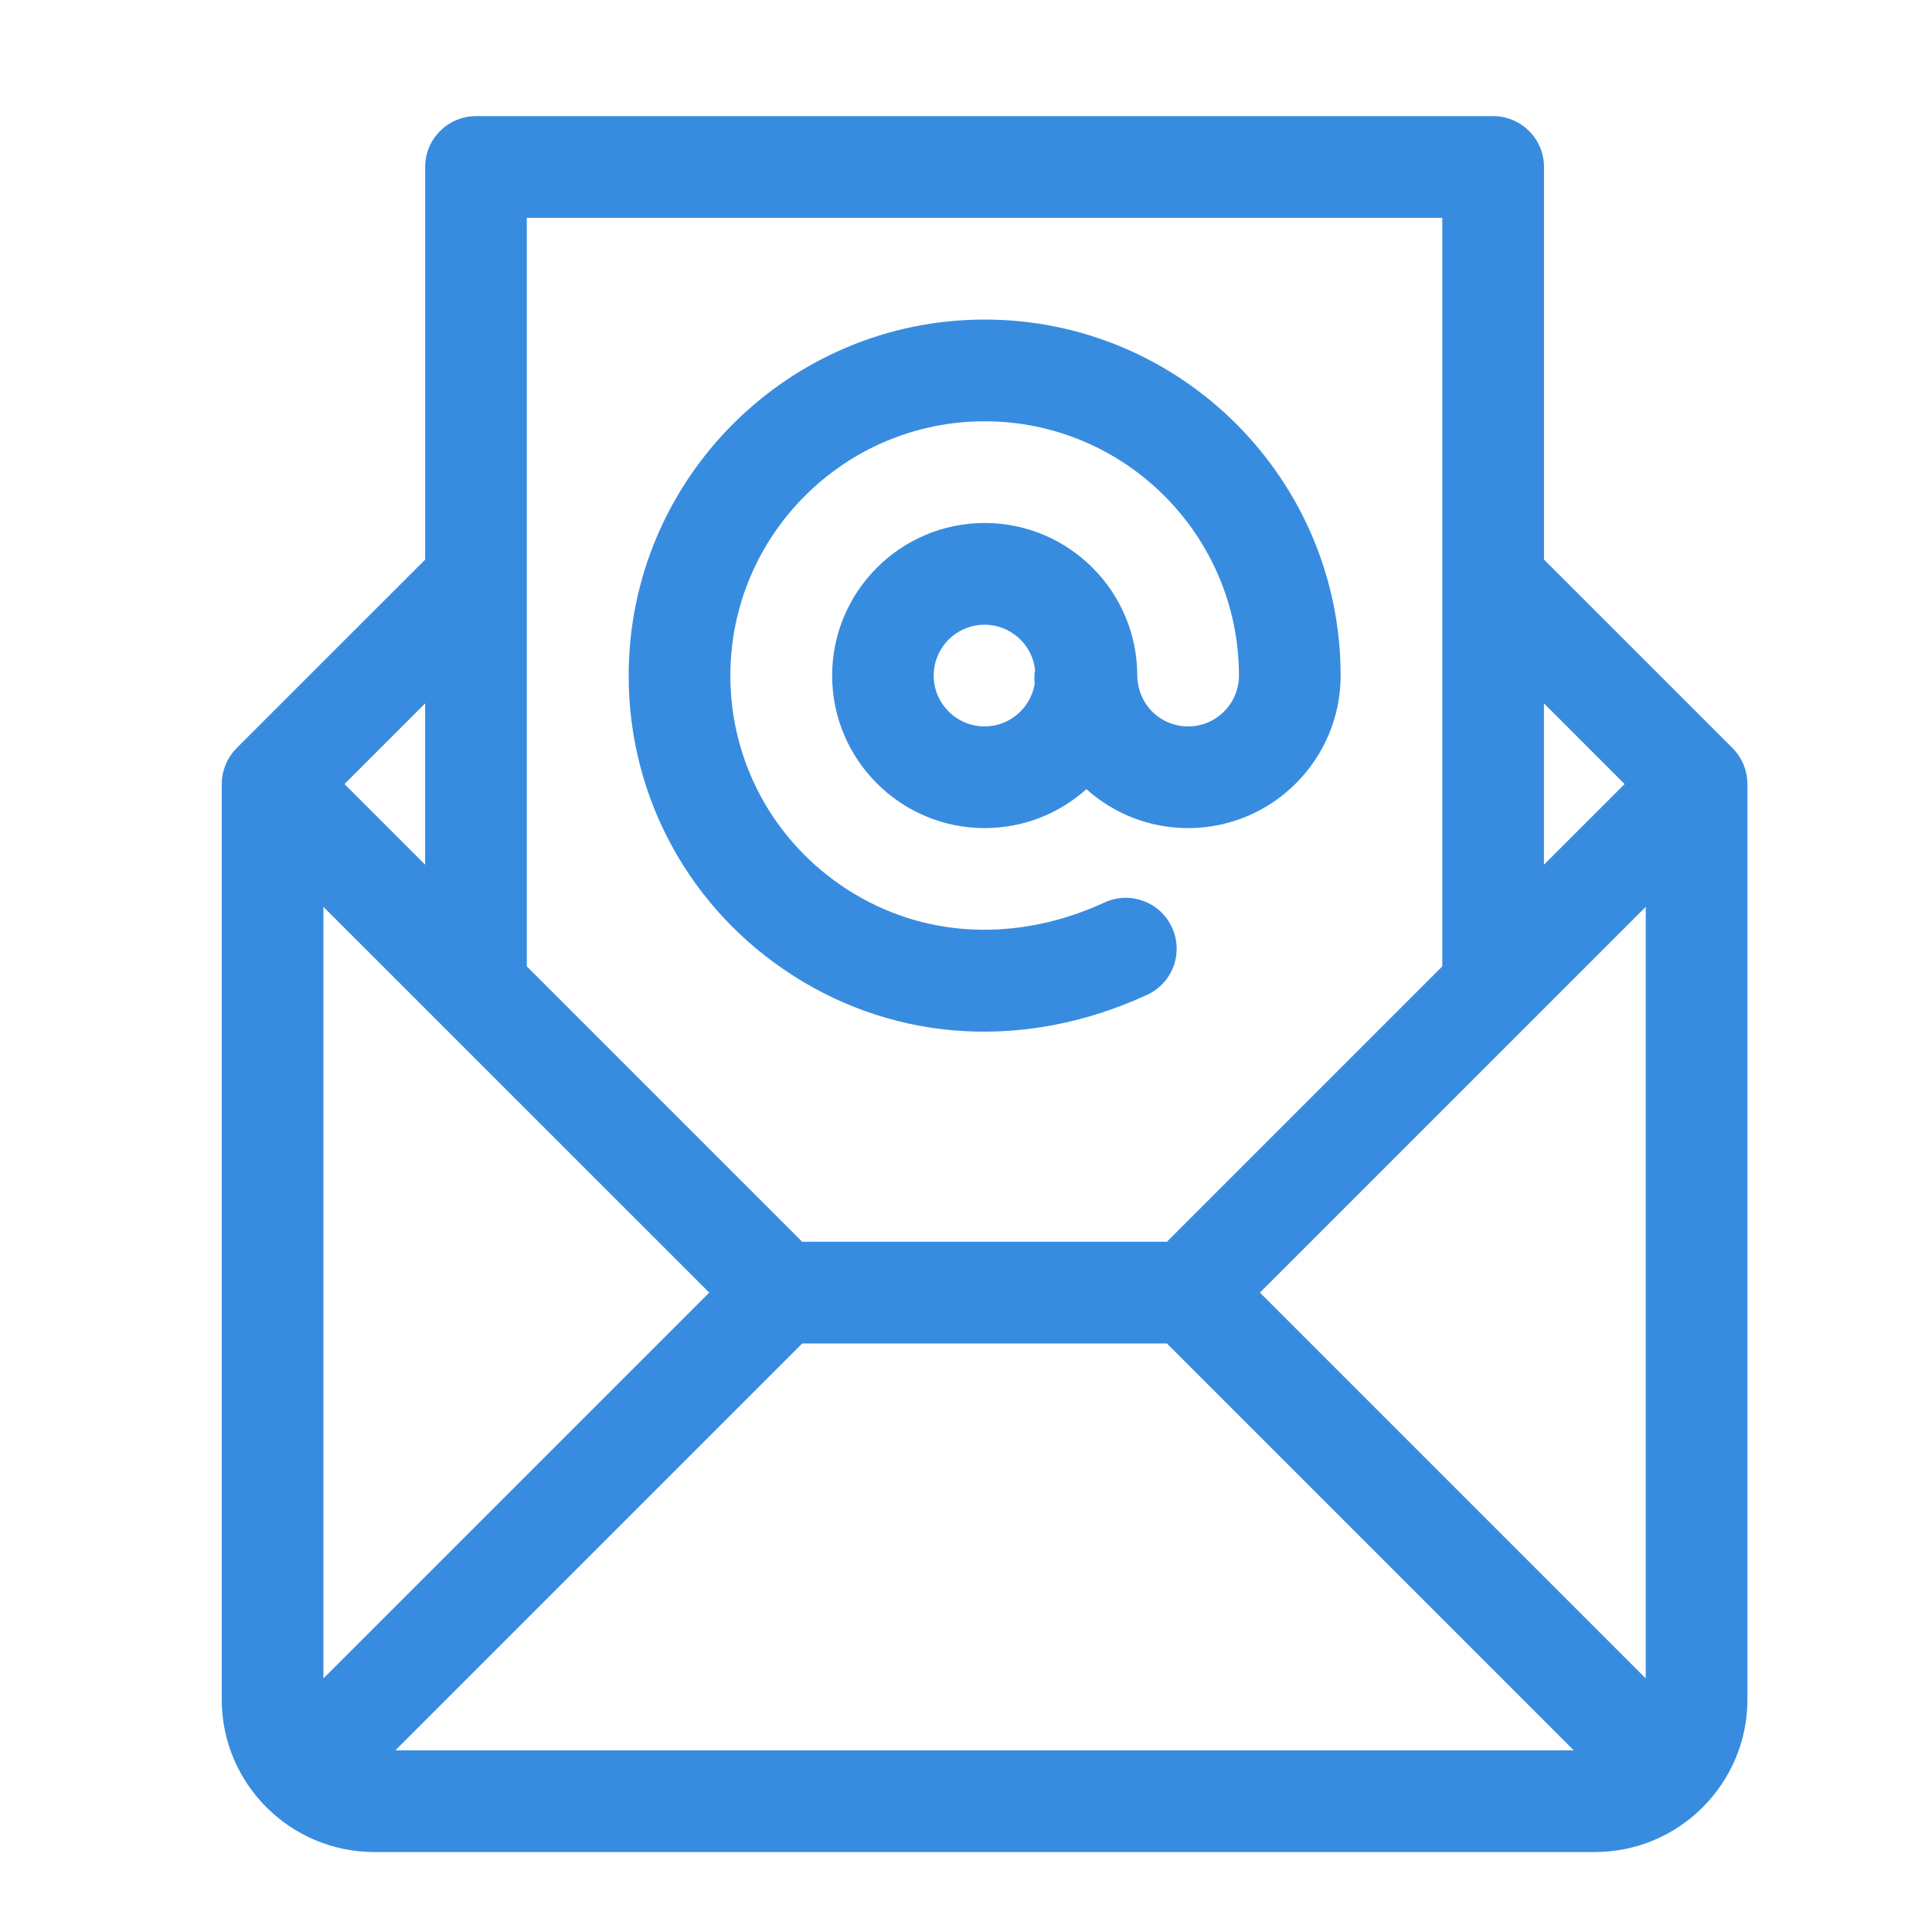
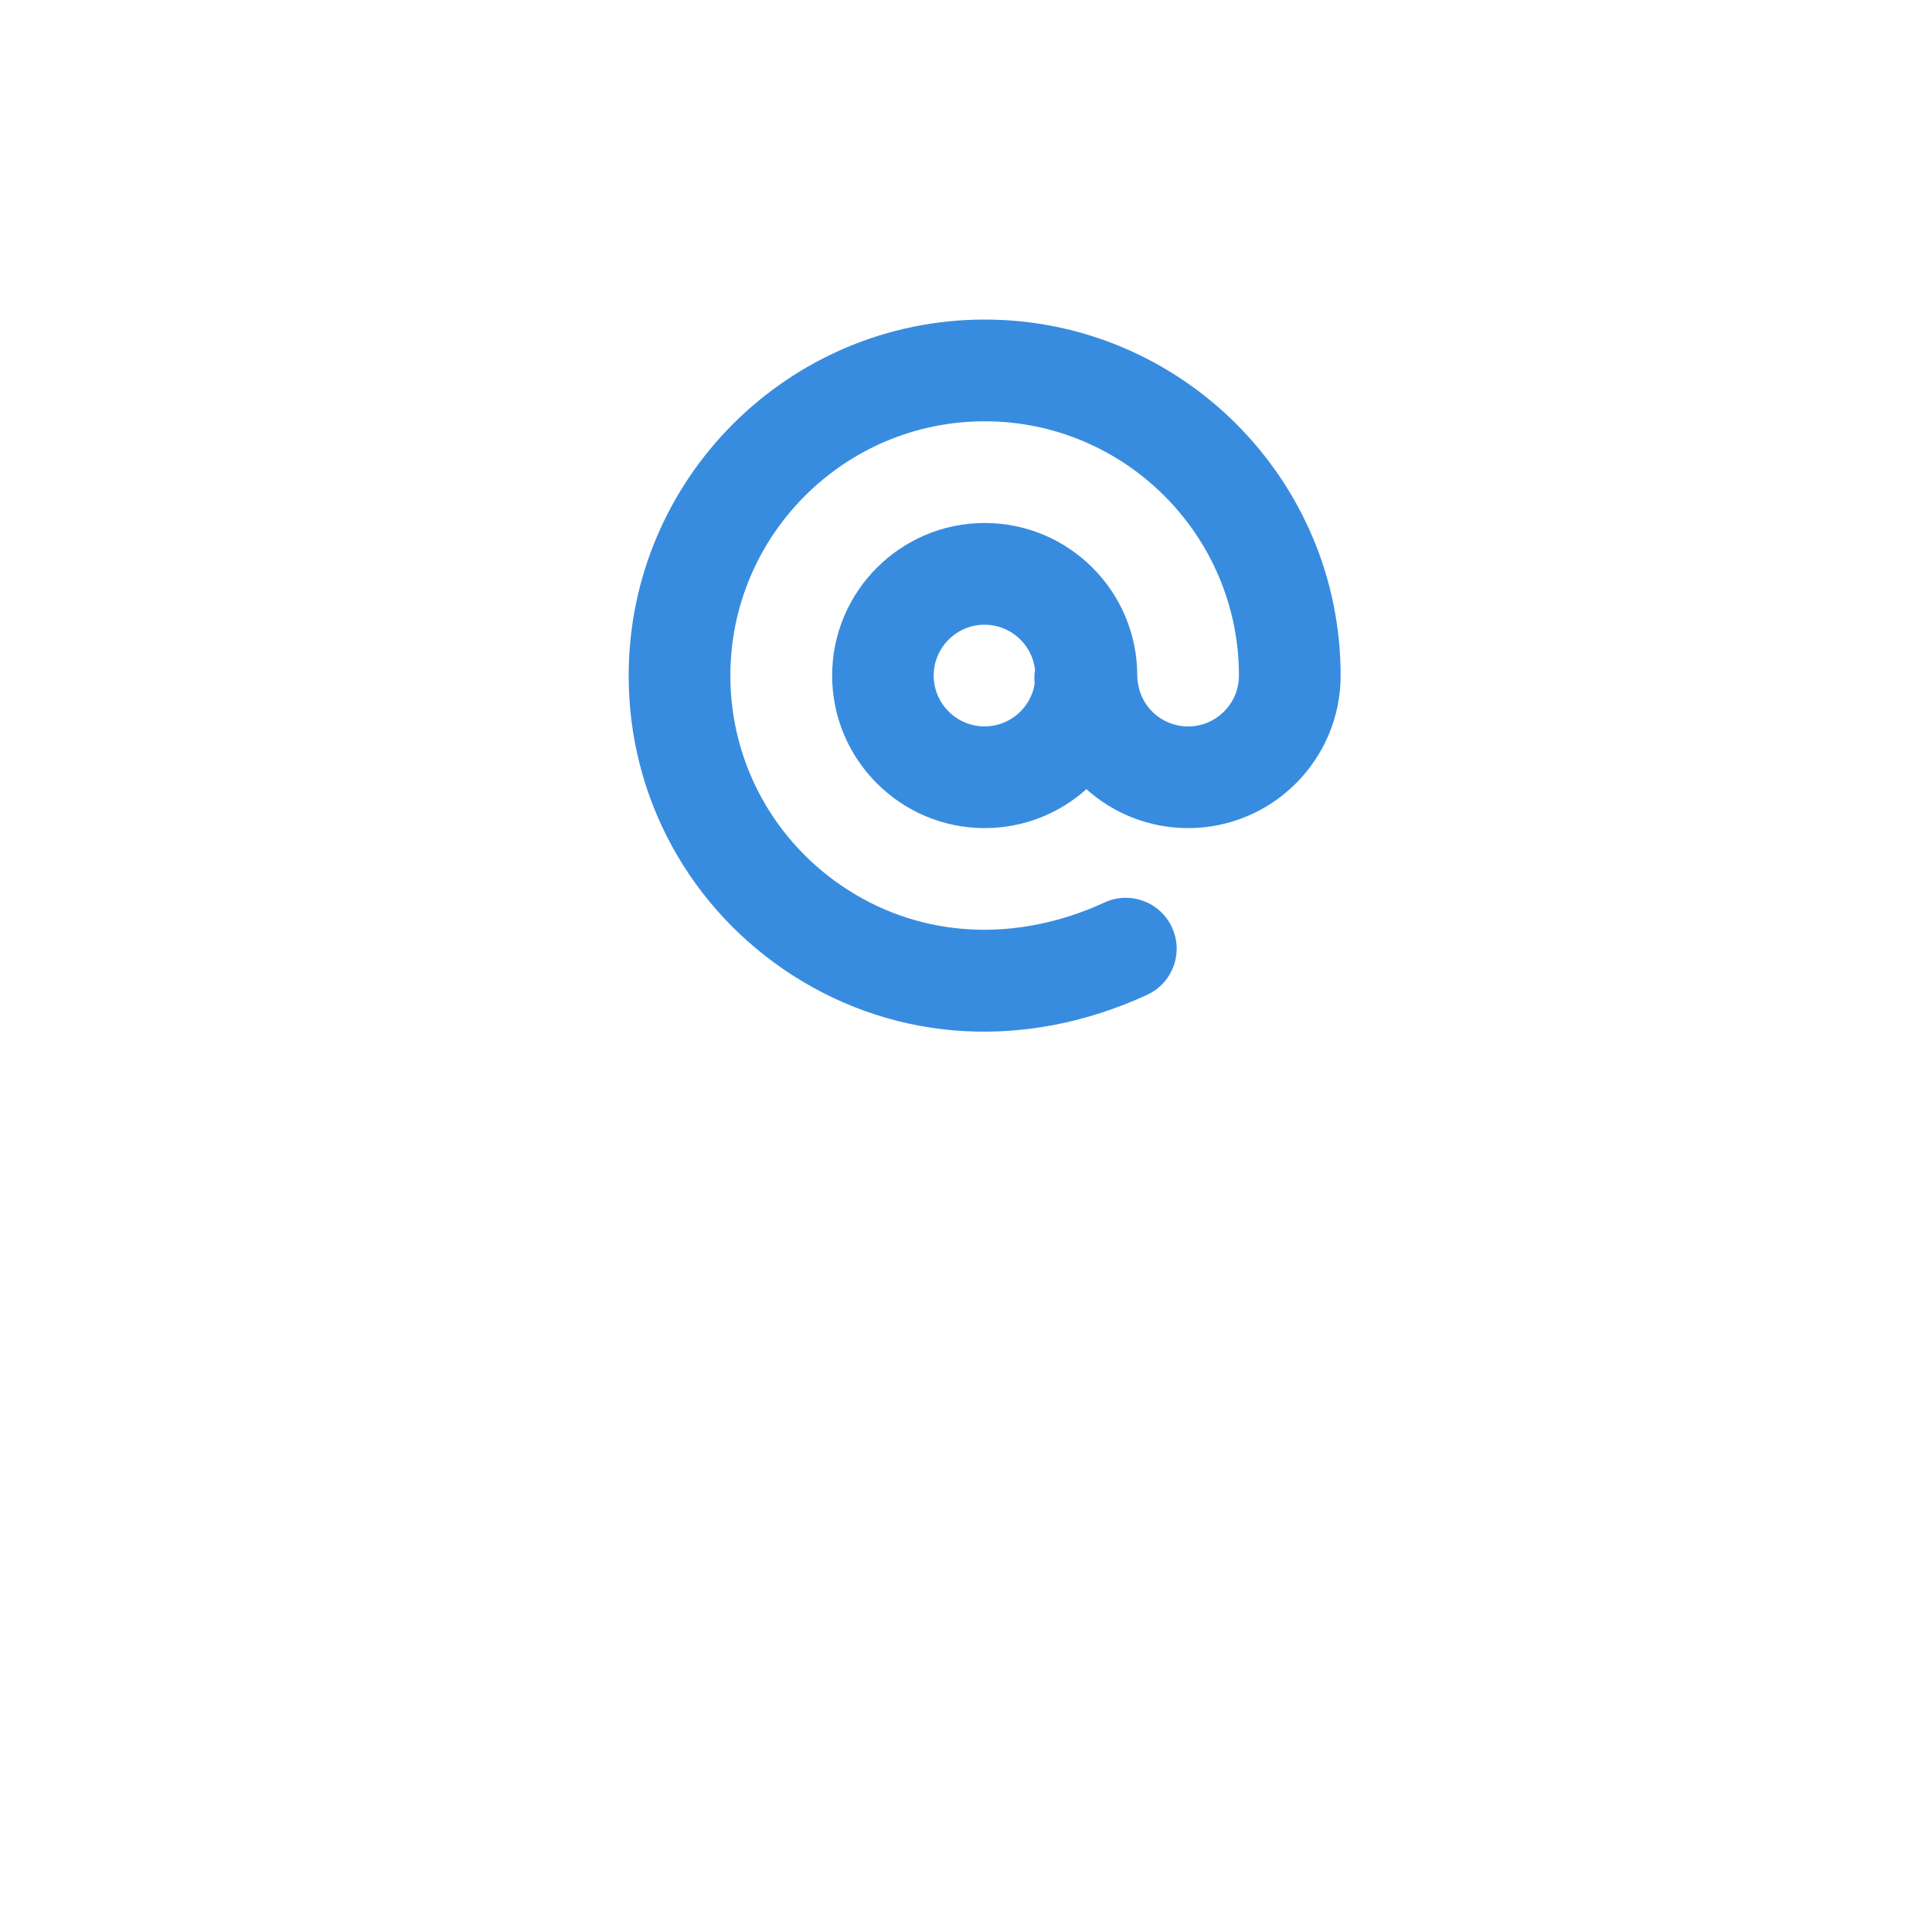
<svg xmlns="http://www.w3.org/2000/svg" id="Layer_1" x="0px" y="0px" width="42.52px" height="42.52px" viewBox="0 0 42.52 42.52" xml:space="preserve">
  <g>
    <g>
      <path fill="#388CDF" d="M17.452,21.47c2.313,1.481,5.153,1.64,7.792,0.425c0.563-0.258,0.809-0.923,0.549-1.484 c-0.258-0.562-0.922-0.808-1.484-0.549c-1.93,0.888-3.988,0.787-5.648-0.277c-1.62-1.037-2.587-2.801-2.587-4.716 c0-3.086,2.511-5.597,5.597-5.597c3.086,0,5.596,2.511,5.596,5.597c0,0.617-0.502,1.119-1.119,1.119 c-0.564,0-1.091-0.428-1.119-1.103c0-0.006,0-0.011,0-0.017c0-1.852-1.506-3.358-3.357-3.358c-1.852,0-3.358,1.507-3.358,3.358 s1.506,3.357,3.358,3.357c0.859,0,1.644-0.324,2.238-0.857c0.594,0.533,1.379,0.857,2.238,0.857c1.852,0,3.357-1.506,3.357-3.357 c0-4.32-3.514-7.835-7.834-7.835c-4.321,0-7.835,3.515-7.835,7.835C13.833,17.55,15.186,20.018,17.452,21.47z M21.669,15.987 c-0.617,0-1.12-0.502-1.12-1.119s0.502-1.119,1.12-1.119c0.573,0,1.047,0.434,1.111,0.991c-0.018,0.102-0.02,0.205-0.008,0.308 C22.686,15.579,22.225,15.987,21.669,15.987z" />
-       <path fill="#388CDF" d="M38.458,17.254c-0.001-0.289-0.117-0.579-0.328-0.79l-4.149-4.148V3.675c0-0.618-0.501-1.119-1.119-1.119 H10.476c-0.618,0-1.119,0.501-1.119,1.119v8.641l-4.149,4.148c-0.004,0.004-0.007,0.009-0.011,0.013 c-0.21,0.216-0.316,0.5-0.317,0.777c0,0.001,0,0.002,0,0.002v20.147c0,1.854,1.509,3.357,3.358,3.357H35.1 c1.854,0,3.358-1.508,3.358-3.357V17.256C38.458,17.256,38.458,17.255,38.458,17.254z M35.755,17.256L33.98,19.03v-3.55 L35.755,17.256z M31.742,4.794v7.984c0,0,0,0,0,0.001v8.49l-6.06,6.06h-8.028l-6.06-6.06v-8.49c0-0.001,0-0.001,0-0.001V4.794 H31.742z M9.356,19.03l-1.775-1.774l1.775-1.775V19.03z M7.118,36.939V19.958l8.491,8.49L7.118,36.939z M8.701,38.522l8.954-8.954 h8.028l8.953,8.954H8.701z M36.22,36.939l-8.491-8.491l8.491-8.49V36.939z" />
    </g>
  </g>
</svg>